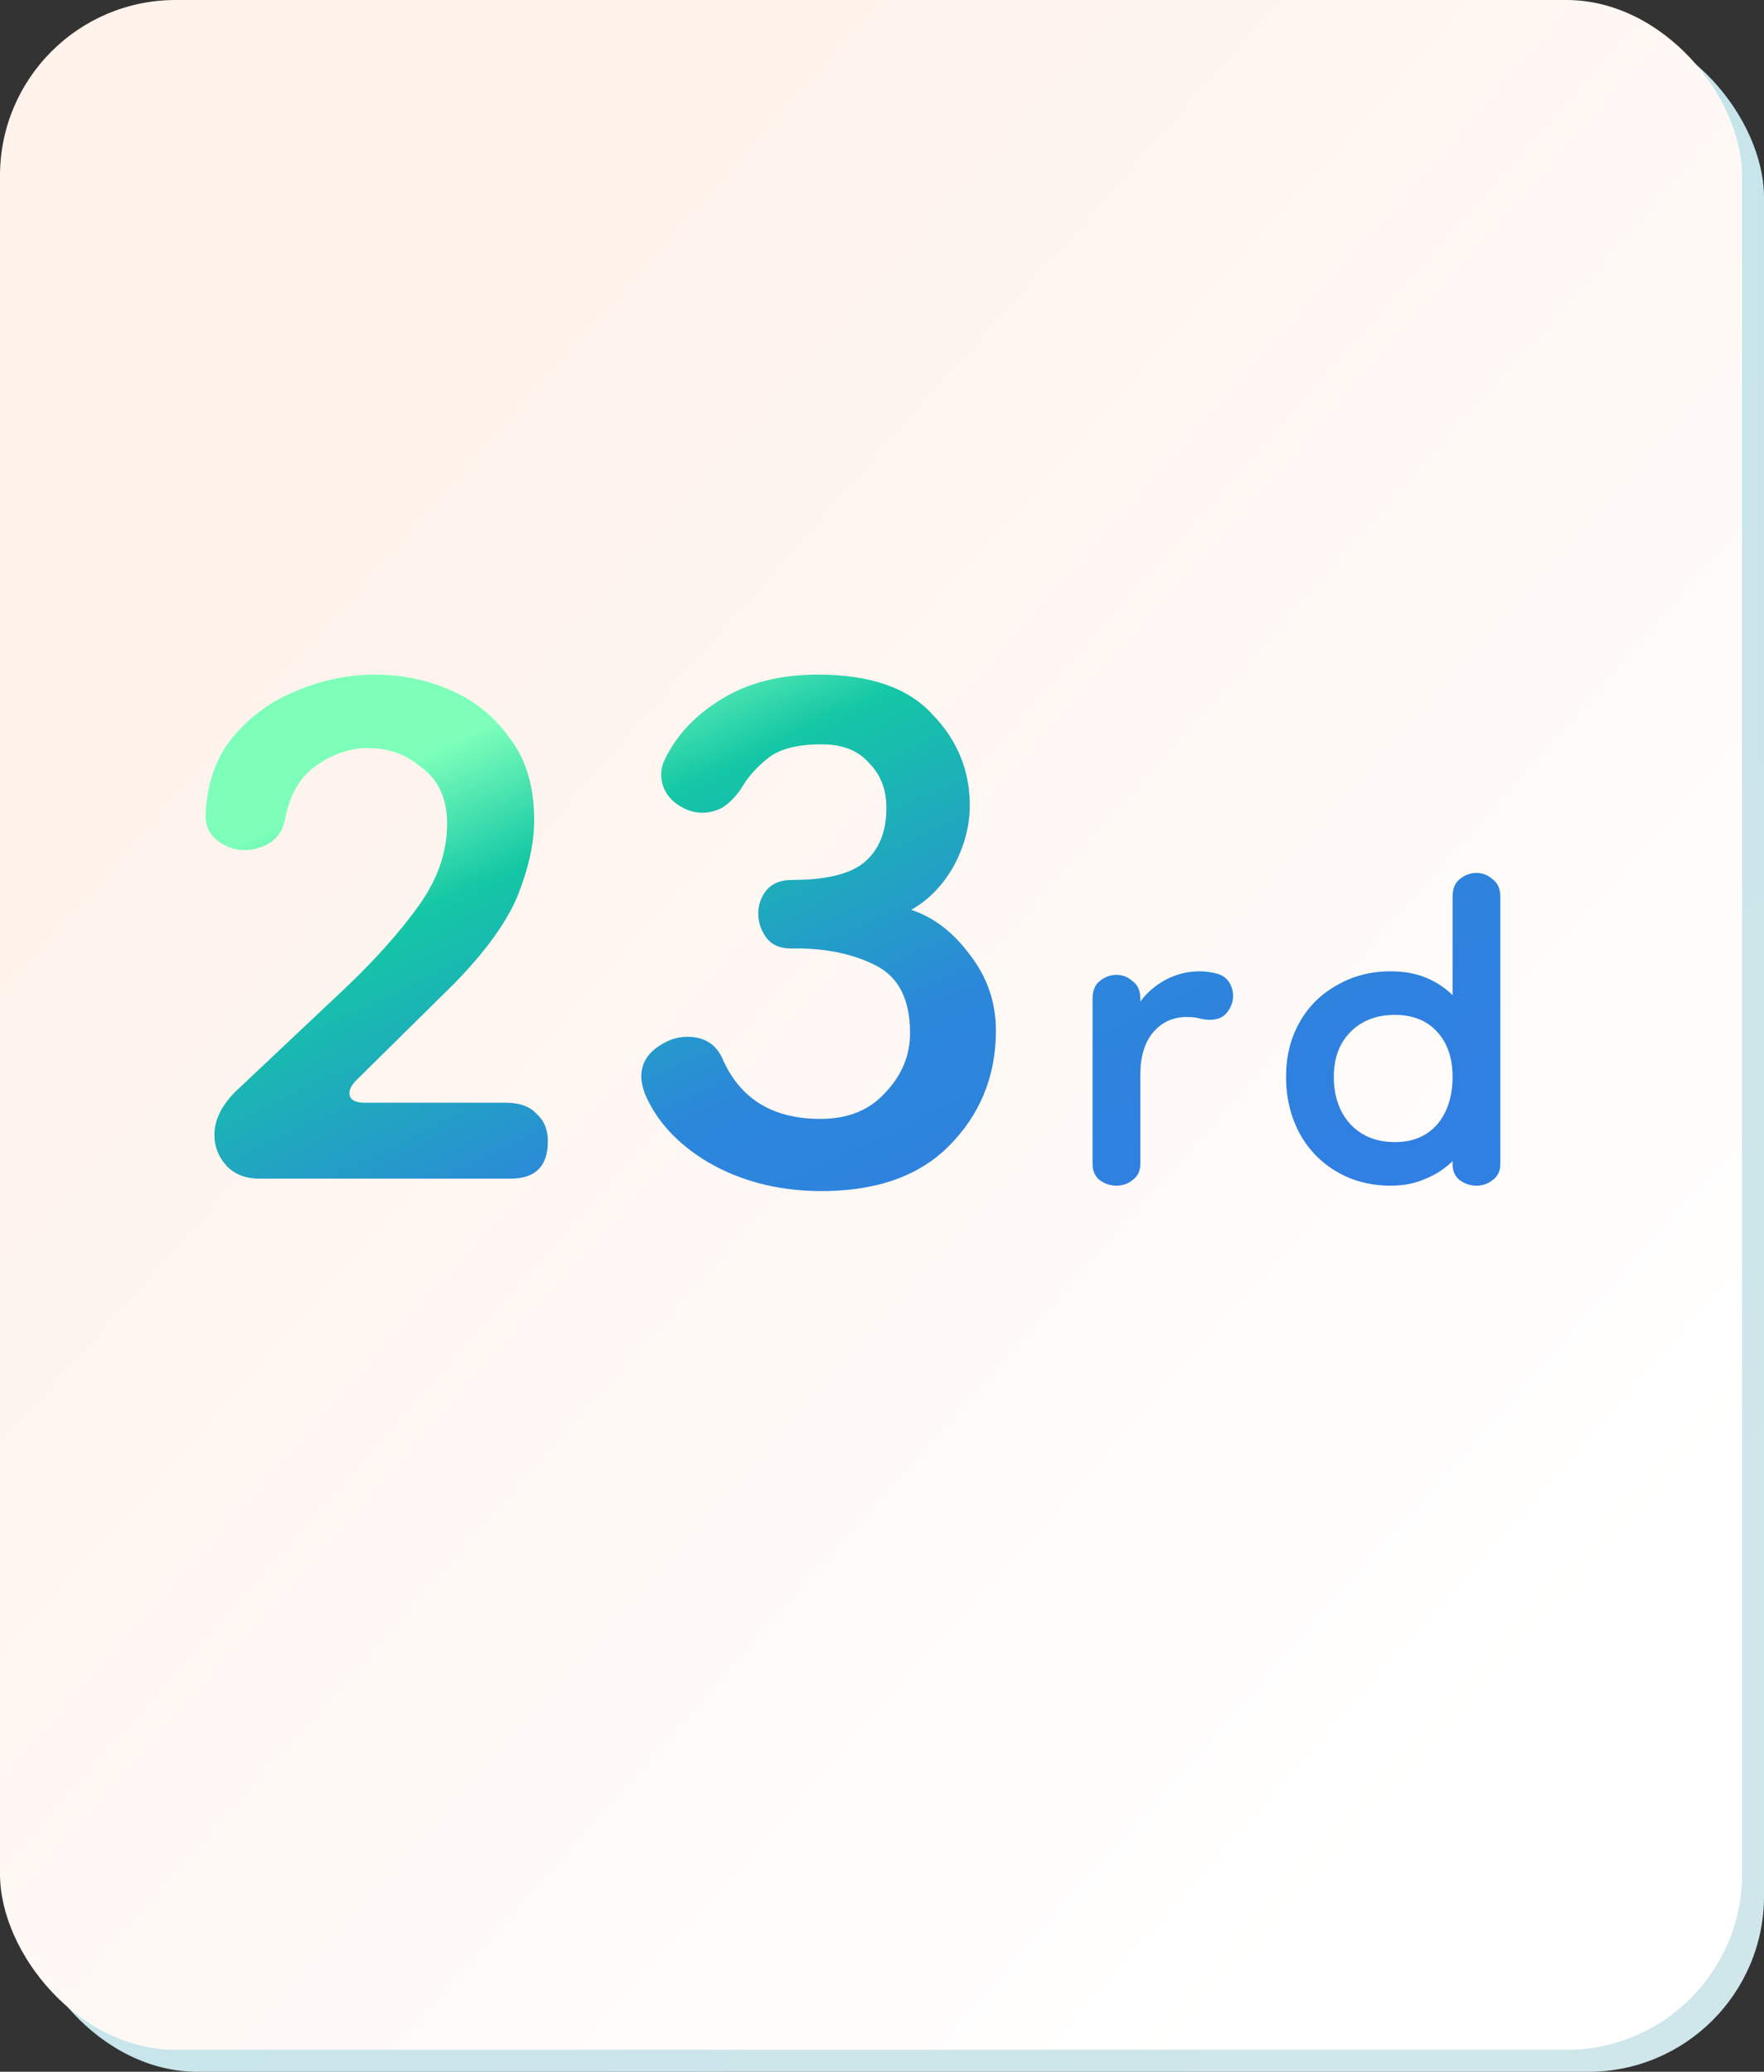
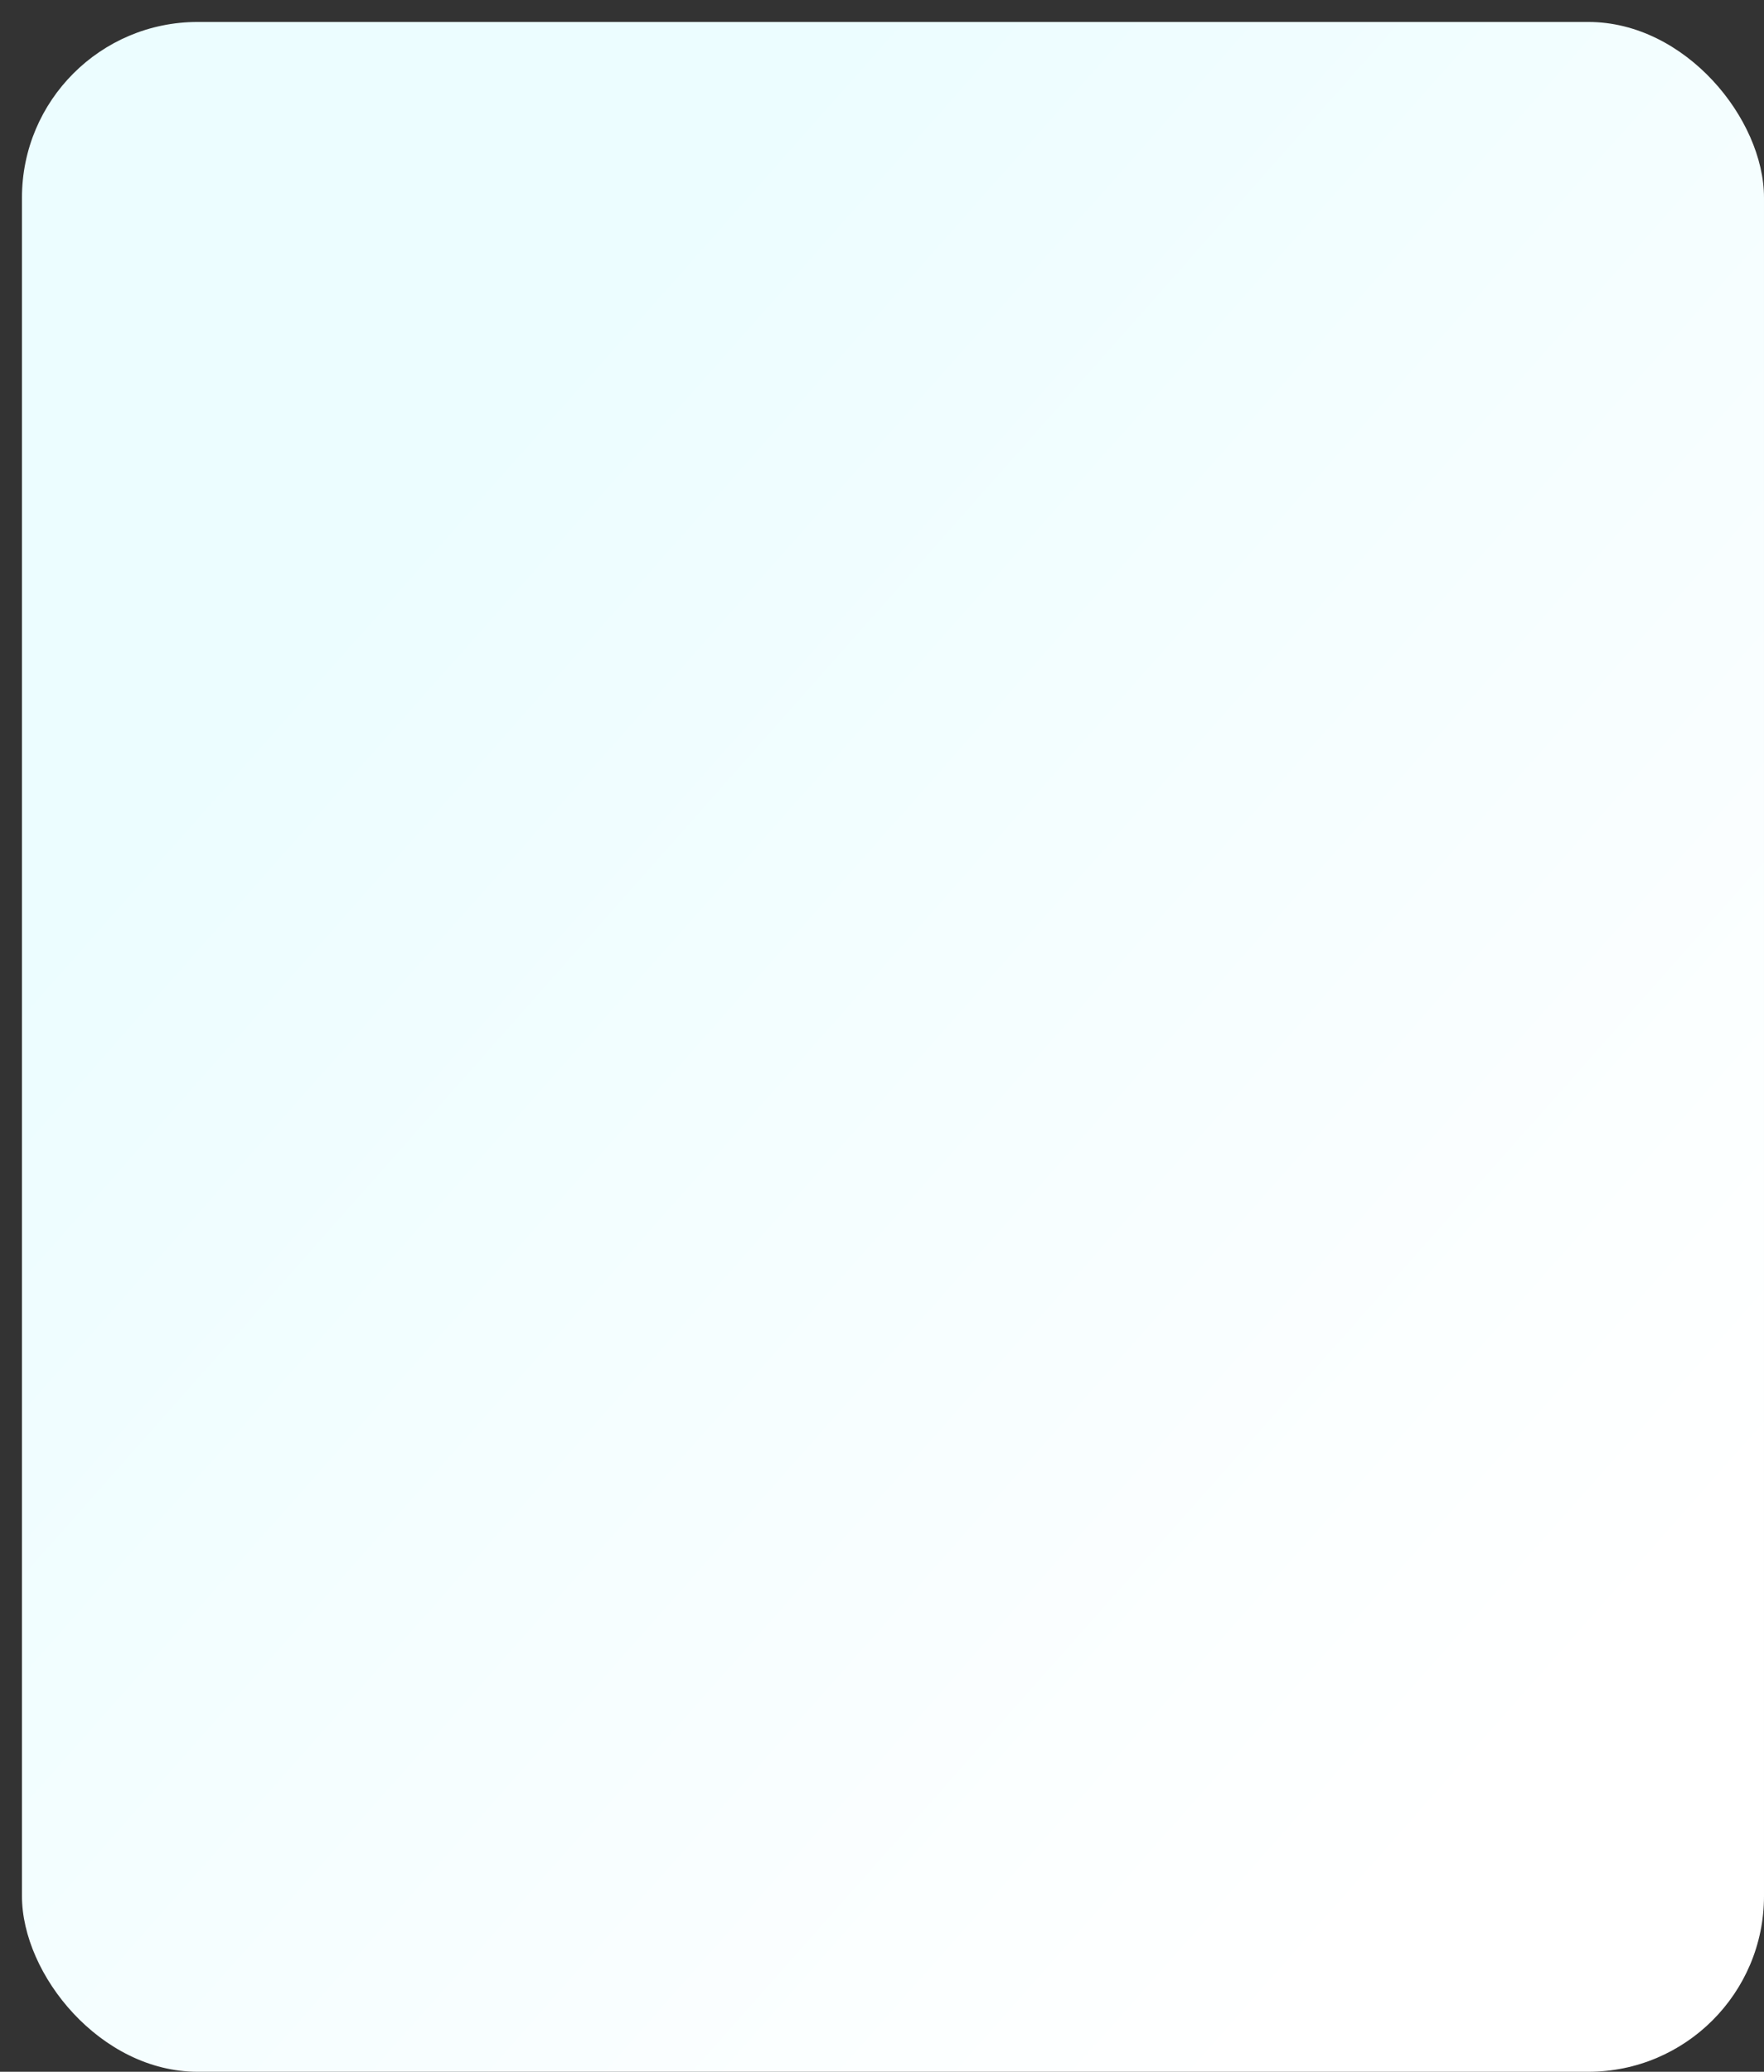
<svg xmlns="http://www.w3.org/2000/svg" width="241" height="283" viewBox="0 0 241 283" fill="none">
  <rect x="0" y="0" width="241" height="283" fill="#333333" stroke="none" />
  <rect x="3" y="3" width="238" height="280" rx="24" fill="url(#paint0_linear_315_512)" />
-   <rect x="3" y="3" width="238" height="280" rx="24" fill="#138696" fill-opacity="0.2" style="mix-blend-mode:darken" />
-   <rect width="238" height="280" rx="24" fill="url(#paint1_linear_315_512)" />
-   <path d="M35.41 161C33.597 161 32.123 160.433 30.99 159.3C29.857 158.053 29.29 156.637 29.29 155.05C29.29 153.01 30.253 151.027 32.18 149.1L46.97 135.16C51.163 131.193 54.563 127.397 57.17 123.77C59.777 120.143 61.08 116.403 61.08 112.55C61.08 109.15 59.947 106.6 57.68 104.9C55.527 103.087 53.09 102.18 50.37 102.18C47.877 102.18 45.497 102.973 43.23 104.56C41.077 106.033 39.66 108.413 38.98 111.7C38.753 113.173 38.073 114.307 36.94 115.1C35.807 115.78 34.617 116.12 33.37 116.12C32.01 116.12 30.763 115.667 29.63 114.76C28.497 113.853 27.987 112.607 28.1 111.02C28.327 106.827 29.573 103.37 31.84 100.65C34.22 97.817 37.11 95.72 40.51 94.36C44.023 92.887 47.593 92.15 51.22 92.15C54.96 92.15 58.473 92.887 61.76 94.36C65.047 95.833 67.71 98.043 69.75 100.99C71.903 103.823 72.98 107.507 72.98 112.04C72.98 115.1 72.243 118.5 70.77 122.24C69.297 125.867 66.407 129.89 62.1 134.31L48.67 147.57C47.877 148.363 47.593 149.1 47.82 149.78C48.047 150.347 48.727 150.63 49.86 150.63H69.07C70.997 150.63 72.413 151.14 73.32 152.16C74.34 153.067 74.85 154.313 74.85 155.9C74.85 159.3 73.15 161 69.75 161H35.41ZM111.583 162.7C106.03 162.587 101.1 161.283 96.793 158.79C92.6 156.297 89.71 153.18 88.123 149.44C87.783 148.533 87.613 147.74 87.613 147.06C87.613 145.473 88.293 144.17 89.653 143.15C91.013 142.13 92.43 141.62 93.903 141.62C96.17 141.62 97.757 142.583 98.663 144.51C101.043 150.063 105.52 152.84 112.093 152.84C115.833 152.84 118.78 151.65 120.933 149.27C123.2 146.89 124.333 144.17 124.333 141.11C124.333 136.577 122.803 133.517 119.743 131.93C116.683 130.343 113 129.55 108.693 129.55C106.88 129.663 105.577 129.21 104.783 128.19C103.99 127.17 103.593 126.037 103.593 124.79C103.593 123.657 103.933 122.637 104.613 121.73C105.407 120.71 106.597 120.2 108.183 120.2C112.83 120.2 116.117 119.407 118.043 117.82C120.083 116.12 121.103 113.627 121.103 110.34C121.103 107.847 120.31 105.807 118.723 104.22C117.25 102.52 115.097 101.67 112.263 101.67C108.977 101.67 106.54 102.293 104.953 103.54C103.367 104.787 102.12 106.203 101.213 107.79C100.42 108.923 99.57 109.773 98.663 110.34C97.757 110.793 96.85 111.02 95.943 111.02C94.583 111.02 93.28 110.51 92.033 109.49C90.9 108.47 90.333 107.223 90.333 105.75C90.333 105.07 90.503 104.39 90.843 103.71C92.43 100.423 94.98 97.703 98.493 95.55C102.12 93.283 106.54 92.15 111.753 92.15C118.893 92.15 124.107 93.963 127.393 97.59C130.793 101.103 132.493 105.24 132.493 110C132.493 112.833 131.757 115.61 130.283 118.33C128.81 120.937 126.883 122.92 124.503 124.28C127.563 125.3 130.227 127.34 132.493 130.4C134.873 133.46 136.063 136.917 136.063 140.77C136.063 147.003 133.91 152.273 129.603 156.58C125.41 160.773 119.403 162.813 111.583 162.7ZM155.795 146.792V158.984C155.795 159.944 155.443 160.68 154.739 161.192C154.099 161.704 153.363 161.96 152.531 161.96C151.699 161.96 150.931 161.704 150.227 161.192C149.587 160.68 149.267 159.944 149.267 158.984V136.424C149.267 135.336 149.587 134.536 150.227 134.024C150.931 133.448 151.699 133.16 152.531 133.16C153.363 133.16 154.099 133.448 154.739 134.024C155.443 134.536 155.795 135.336 155.795 136.424V136.808C156.691 135.592 157.843 134.6 159.251 133.832C160.723 133.064 162.259 132.68 163.859 132.68C164.627 132.68 165.395 132.776 166.163 132.968C166.931 133.16 167.507 133.544 167.891 134.12C168.275 134.696 168.467 135.336 168.467 136.04C168.467 136.872 168.179 137.64 167.603 138.344C167.091 138.984 166.323 139.304 165.299 139.304C164.851 139.304 164.371 139.24 163.859 139.112C163.411 138.984 162.835 138.92 162.131 138.92C160.275 138.92 158.739 139.624 157.523 141.032C156.371 142.44 155.795 144.36 155.795 146.792ZM190.004 161.96C187.252 161.96 184.788 161.32 182.612 160.04C180.436 158.76 178.74 157 177.524 154.76C176.308 152.456 175.7 149.896 175.7 147.08C175.7 144.328 176.308 141.864 177.524 139.688C178.74 137.512 180.436 135.816 182.612 134.6C184.788 133.32 187.252 132.68 190.004 132.68C191.796 132.68 193.396 132.968 194.804 133.544C196.212 134.12 197.428 134.92 198.452 135.944V122.504C198.452 121.416 198.772 120.616 199.412 120.104C200.116 119.528 200.884 119.24 201.716 119.24C202.548 119.24 203.284 119.528 203.924 120.104C204.628 120.616 204.98 121.416 204.98 122.504V158.984C204.98 159.944 204.628 160.68 203.924 161.192C203.284 161.704 202.548 161.96 201.716 161.96C200.884 161.96 200.116 161.704 199.412 161.192C198.772 160.68 198.452 159.944 198.452 158.984V158.6C197.428 159.624 196.212 160.424 194.804 161C193.396 161.64 191.796 161.96 190.004 161.96ZM190.58 156.008C193.012 156.008 194.932 155.208 196.34 153.608C197.748 151.944 198.452 149.768 198.452 147.08C198.452 144.52 197.748 142.472 196.34 140.936C194.932 139.4 193.012 138.632 190.58 138.632C188.084 138.632 186.068 139.4 184.532 140.936C182.996 142.472 182.228 144.52 182.228 147.08C182.228 149.768 182.996 151.944 184.532 153.608C186.068 155.208 188.084 156.008 190.58 156.008Z" fill="url(#paint2_linear_315_512)" />
  <defs>
    <linearGradient id="paint0_linear_315_512" x1="106.907" y1="-22.352" x2="293.978" y2="143.439" gradientUnits="userSpaceOnUse">
      <stop offset="0.093" stop-color="#ECFDFF" />
      <stop offset="1" stop-color="white" />
    </linearGradient>
    <linearGradient id="paint1_linear_315_512" x1="103.907" y1="-25.352" x2="290.978" y2="140.439" gradientUnits="userSpaceOnUse">
      <stop offset="0.093" stop-color="#FFF3EC" />
      <stop offset="1" stop-color="white" />
    </linearGradient>
    <linearGradient id="paint2_linear_315_512" x1="51.109" y1="106.413" x2="94.542" y2="198.453" gradientUnits="userSpaceOnUse">
      <stop stop-color="#7DFFBA" />
      <stop offset="0.188" stop-color="#14C7A5" />
      <stop offset="0.597" stop-color="#2C87DA" />
      <stop offset="1" stop-color="#307FE2" />
    </linearGradient>
  </defs>
</svg>